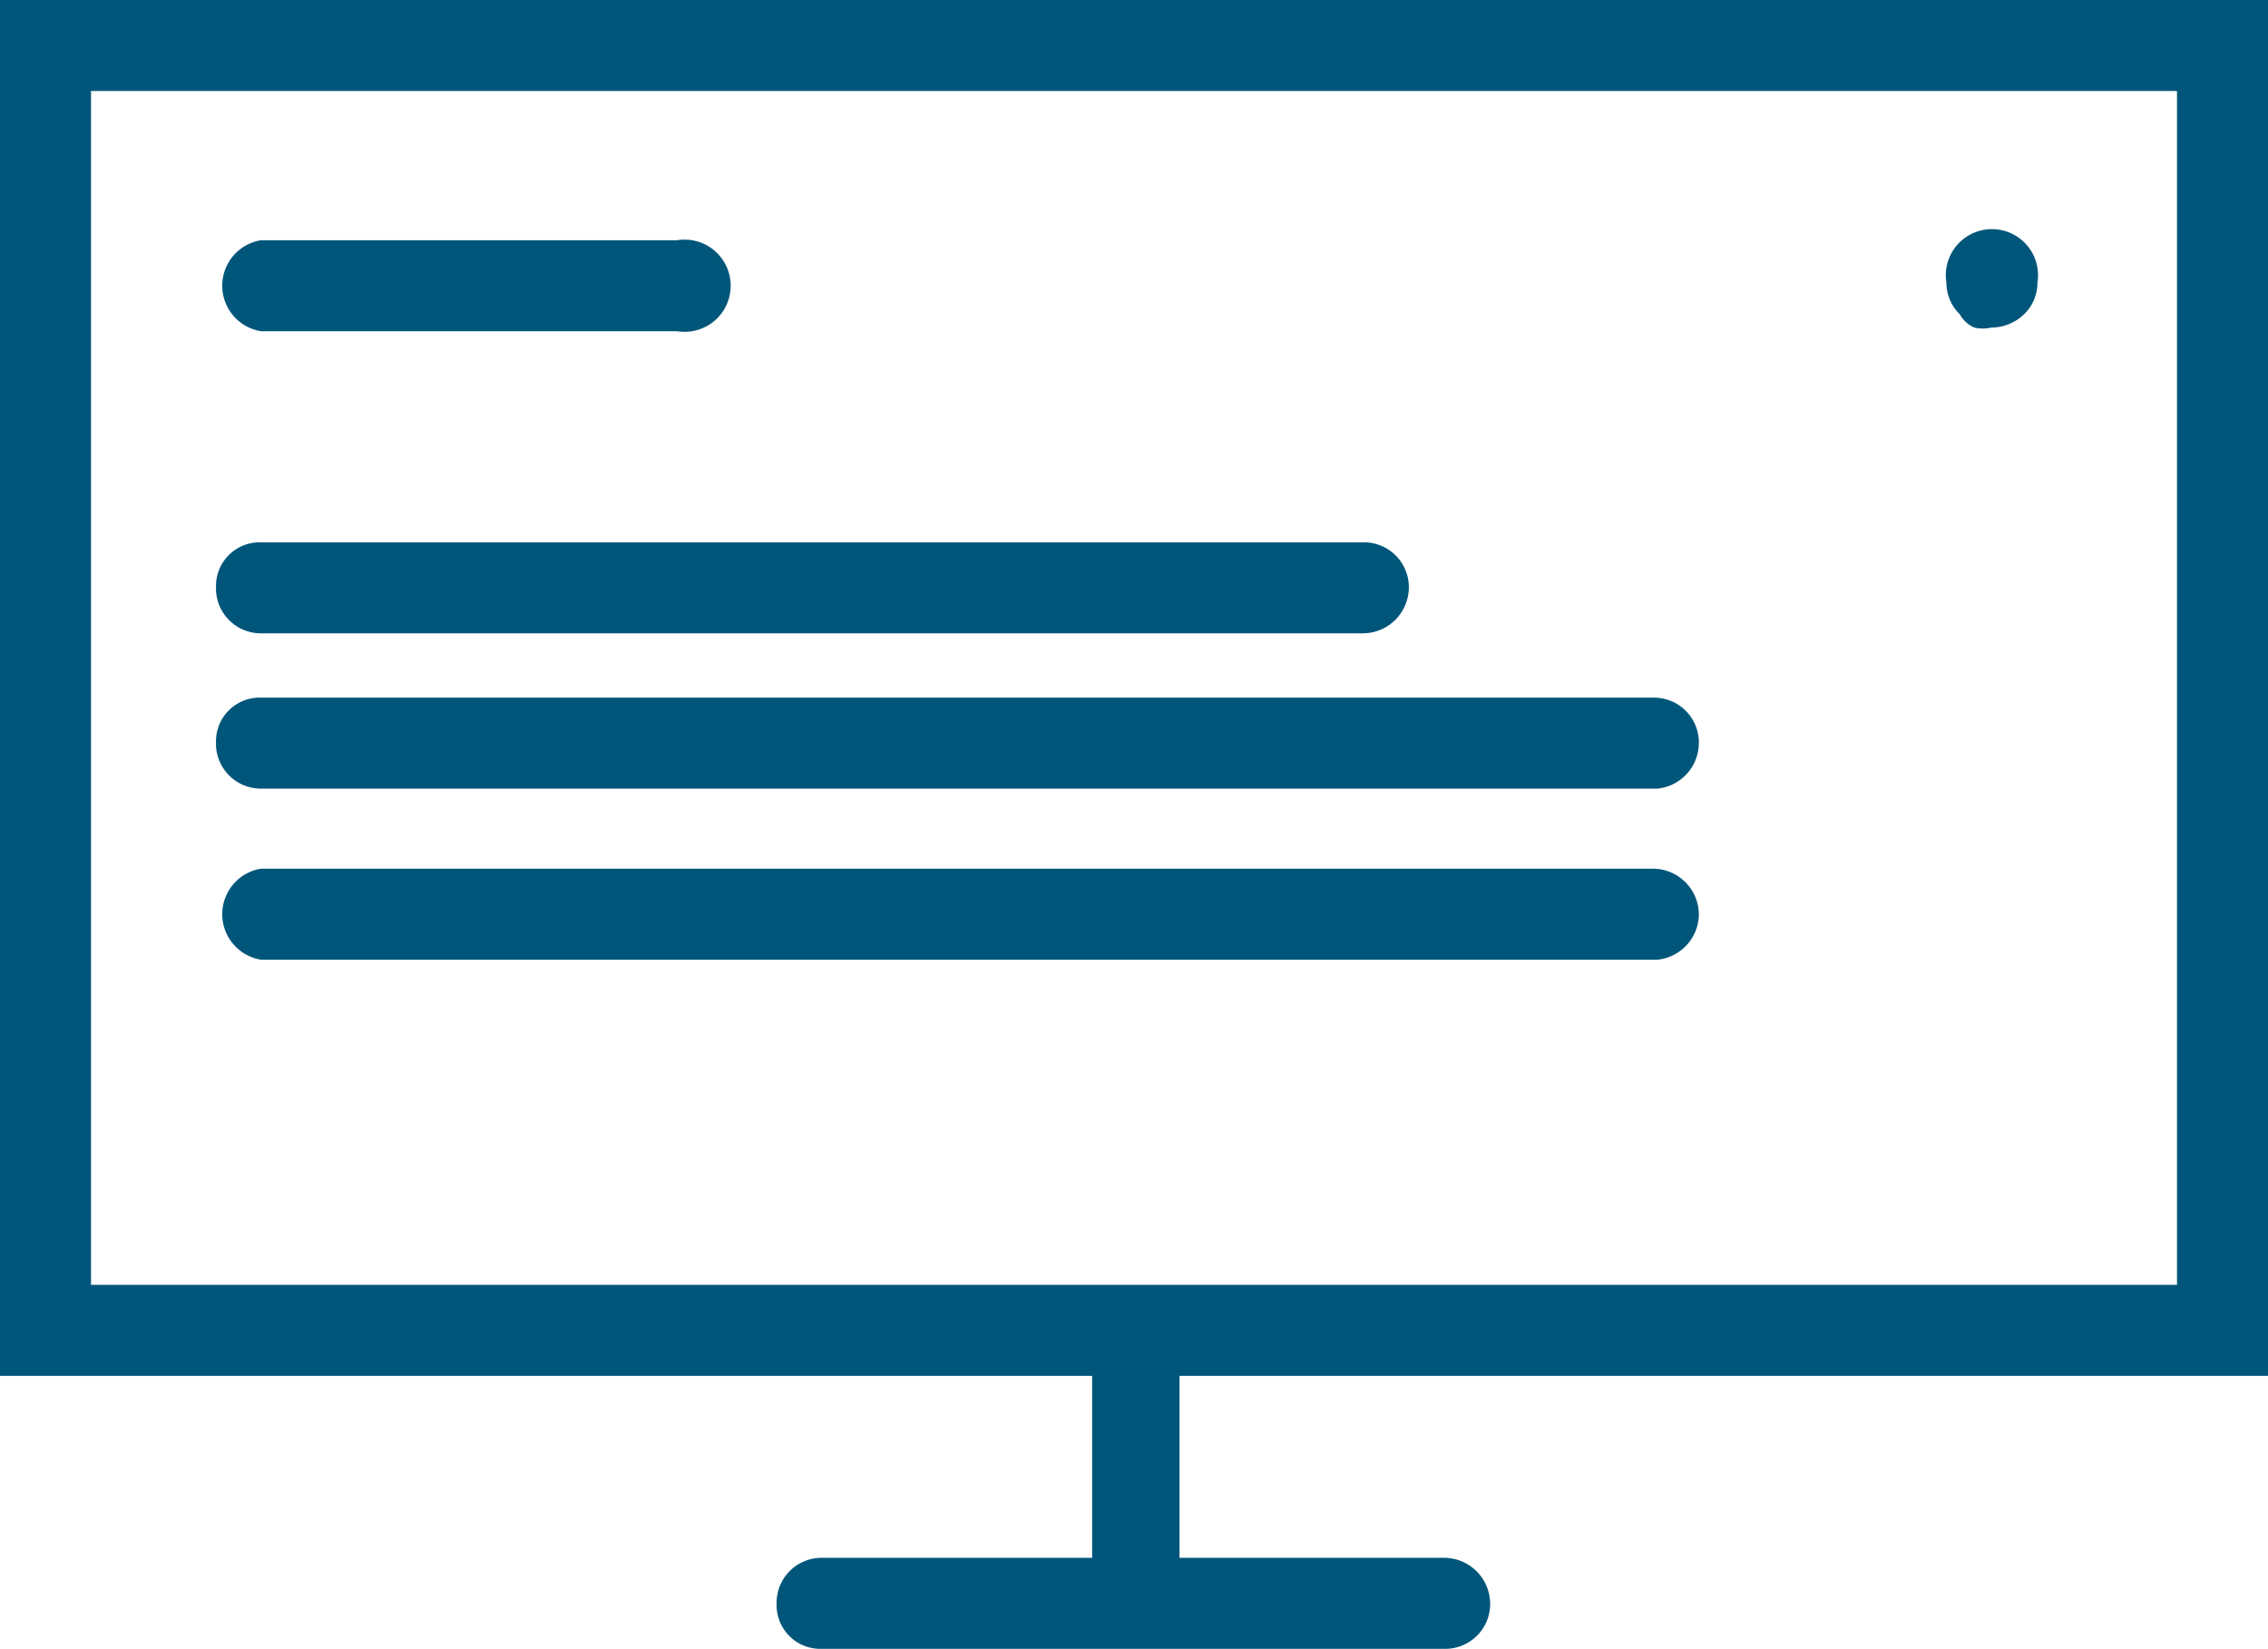
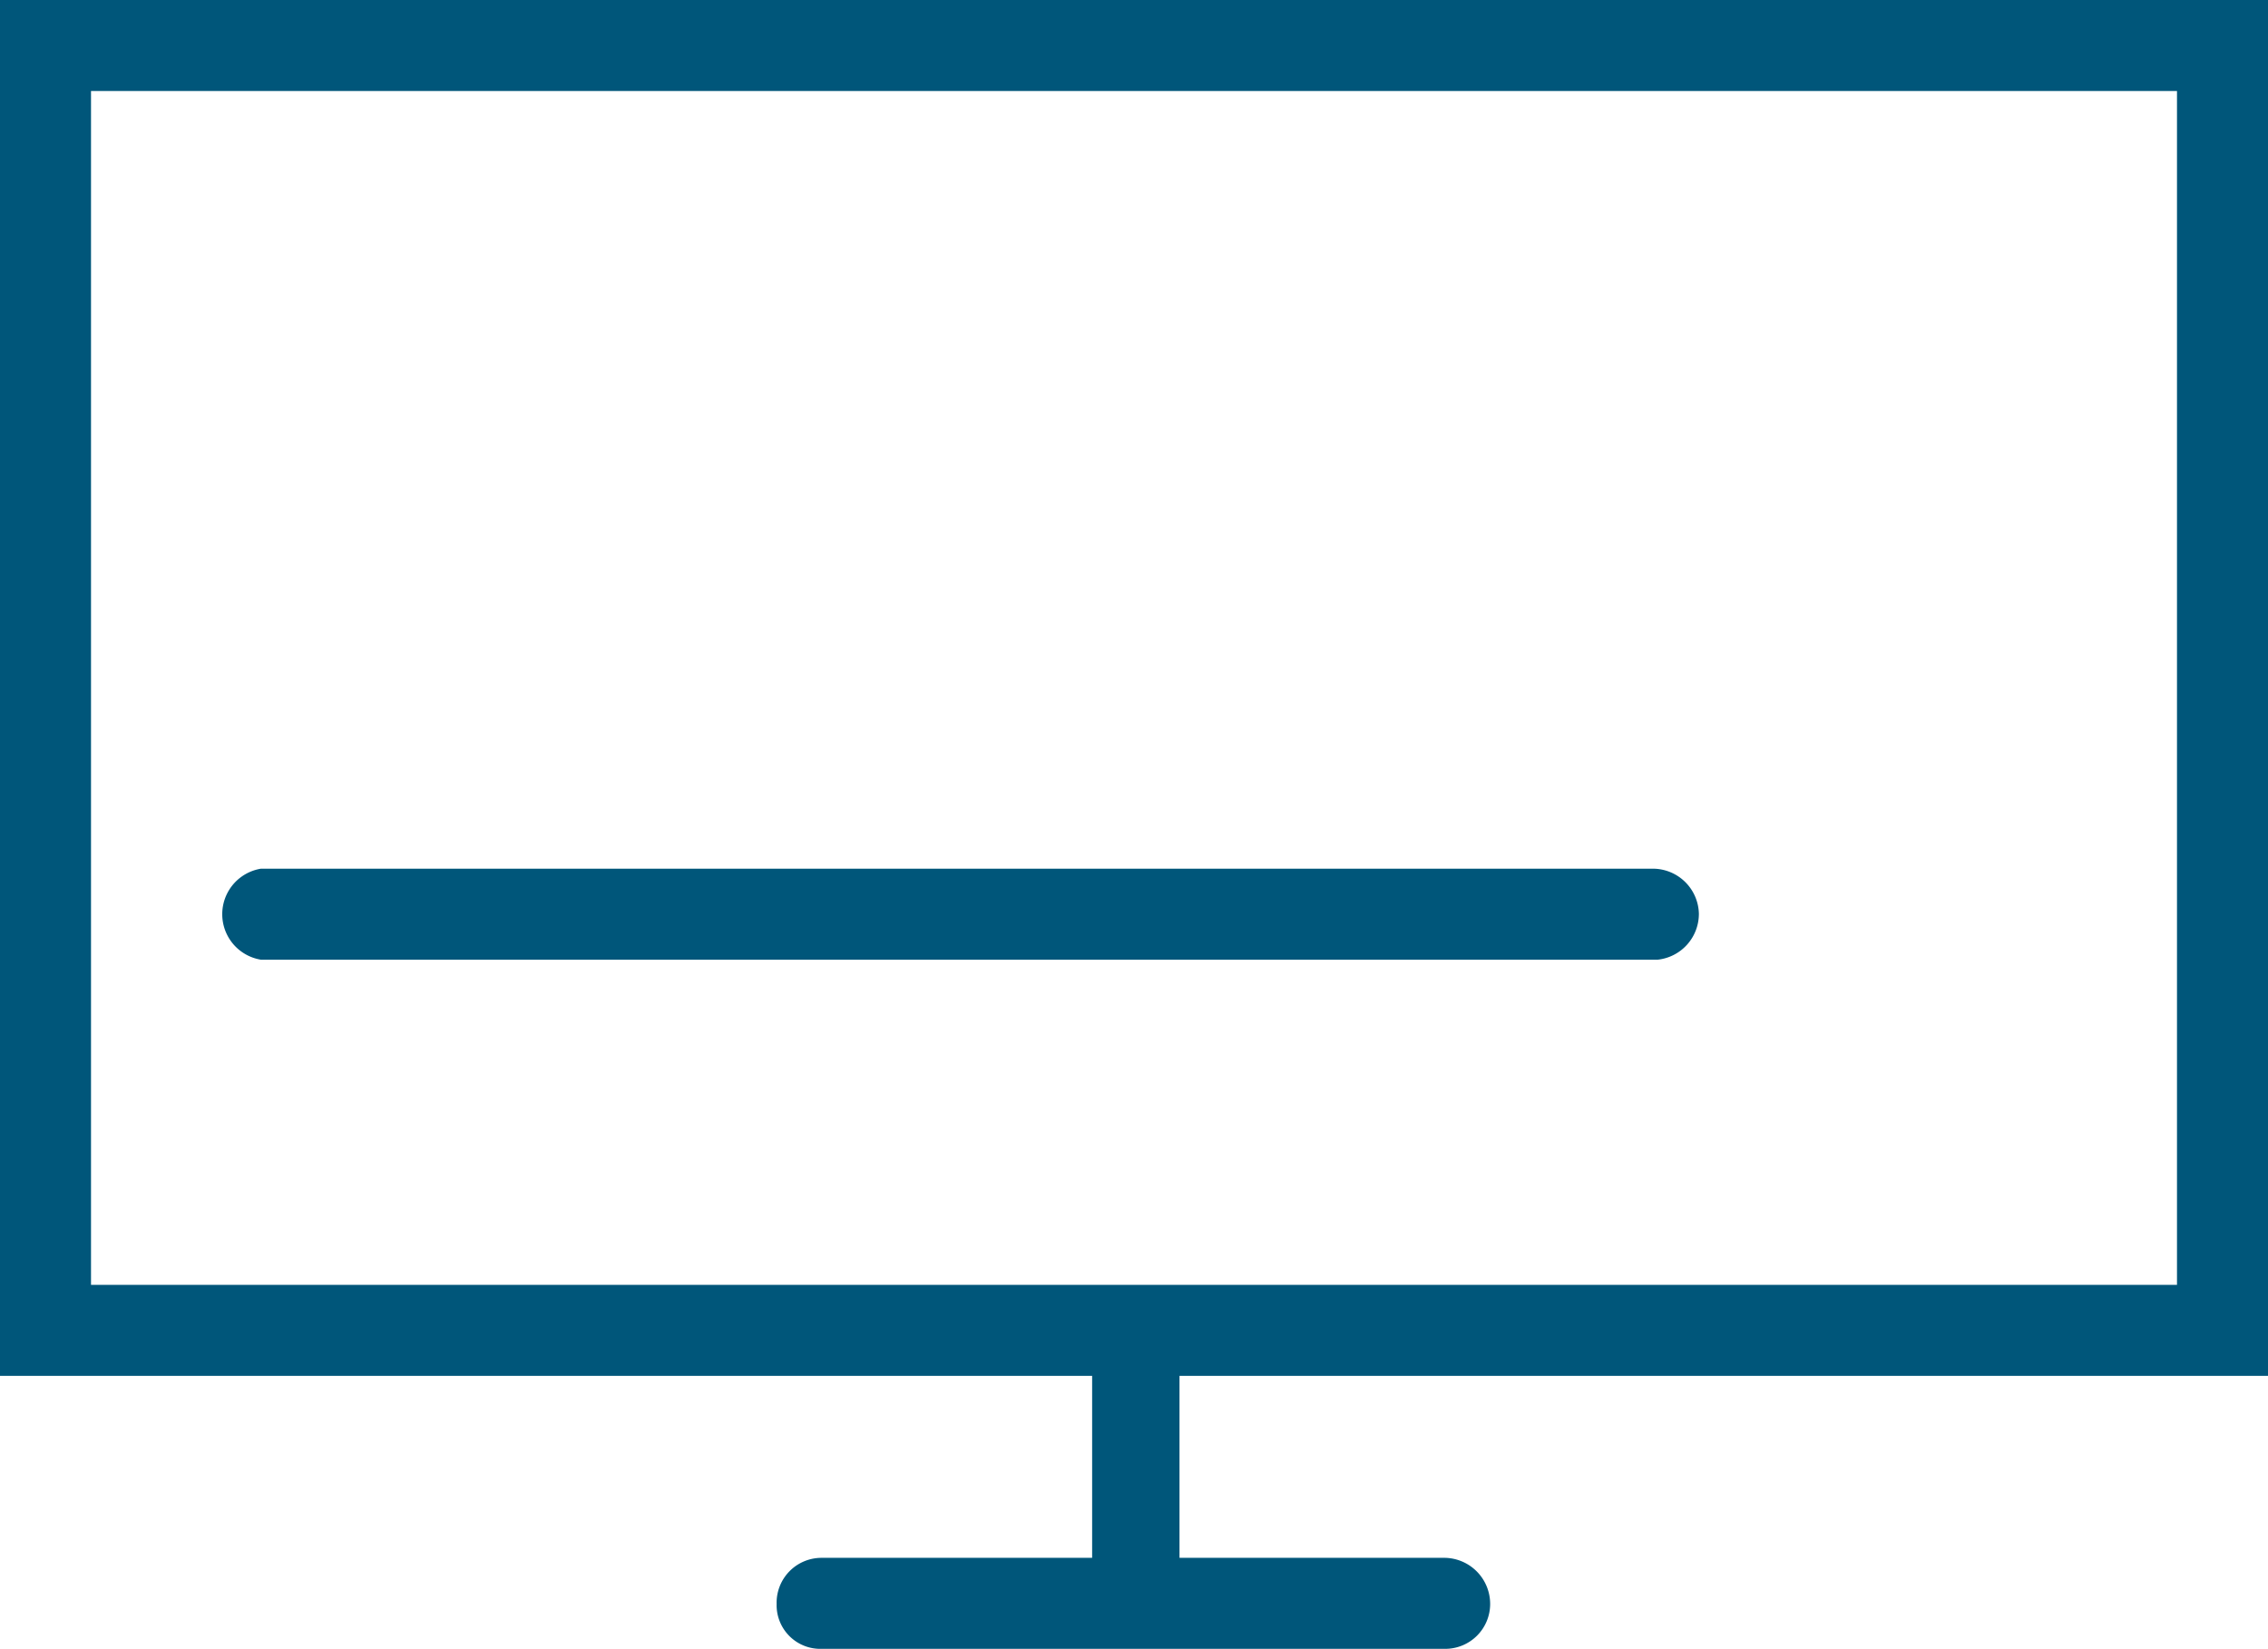
<svg xmlns="http://www.w3.org/2000/svg" viewBox="0 0 18.69 13.59">
  <defs>
    <style>.cls-1{fill:#00567a;}</style>
  </defs>
  <g id="Layer_2" data-name="Layer 2">
    <g id="more_icons" data-name="more icons">
      <path class="cls-1" d="M18.69,11.34V0H0V11.34H9v1.5H6.77a.37.37,0,0,0-.37.38.36.36,0,0,0,.37.37h5.14a.37.37,0,0,0,.37-.37.38.38,0,0,0-.37-.38H9.72v-1.5ZM.75.75H17.94v9.84H.75Z" />
-       <path class="cls-1" d="M2.15,2.73H5.58a.38.38,0,1,0,0-.75H2.15a.38.38,0,0,0,0,.75Z" />
-       <path class="cls-1" d="M16.27,2.7a.32.32,0,0,0,.14,0,.39.39,0,0,0,.27-.11.36.36,0,0,0,.11-.26.38.38,0,1,0-.75,0,.36.36,0,0,0,.11.26A.25.25,0,0,0,16.27,2.7Z" />
-       <path class="cls-1" d="M2.15,5.22h9.08a.38.38,0,0,0,.38-.38.37.37,0,0,0-.38-.37H2.15a.36.36,0,0,0-.37.37A.37.37,0,0,0,2.15,5.22Z" />
-       <path class="cls-1" d="M2.15,6.5H13.66A.38.38,0,0,0,14,6.12a.37.37,0,0,0-.37-.37H2.15a.36.36,0,0,0-.37.37A.37.37,0,0,0,2.15,6.5Z" />
-       <path class="cls-1" d="M14,7.53a.38.38,0,0,0-.37-.37H2.15a.38.38,0,0,0,0,.75H13.66A.38.38,0,0,0,14,7.53Z" />
+       <path class="cls-1" d="M14,7.53a.38.38,0,0,0-.37-.37H2.15a.38.38,0,0,0,0,.75H13.66A.38.38,0,0,0,14,7.53" />
    </g>
  </g>
</svg>